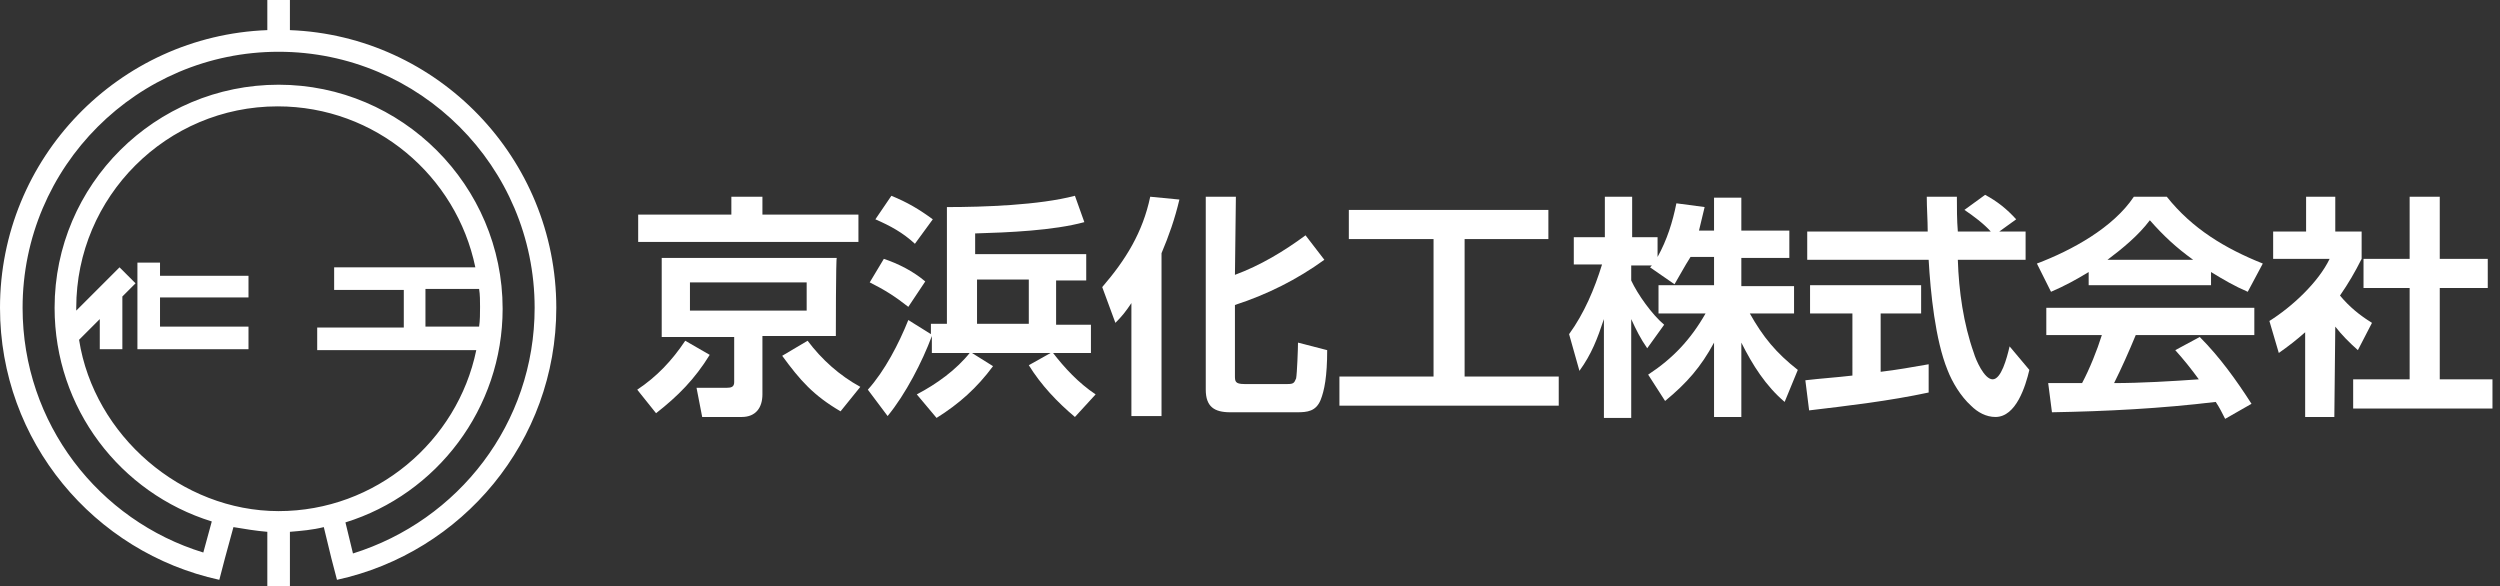
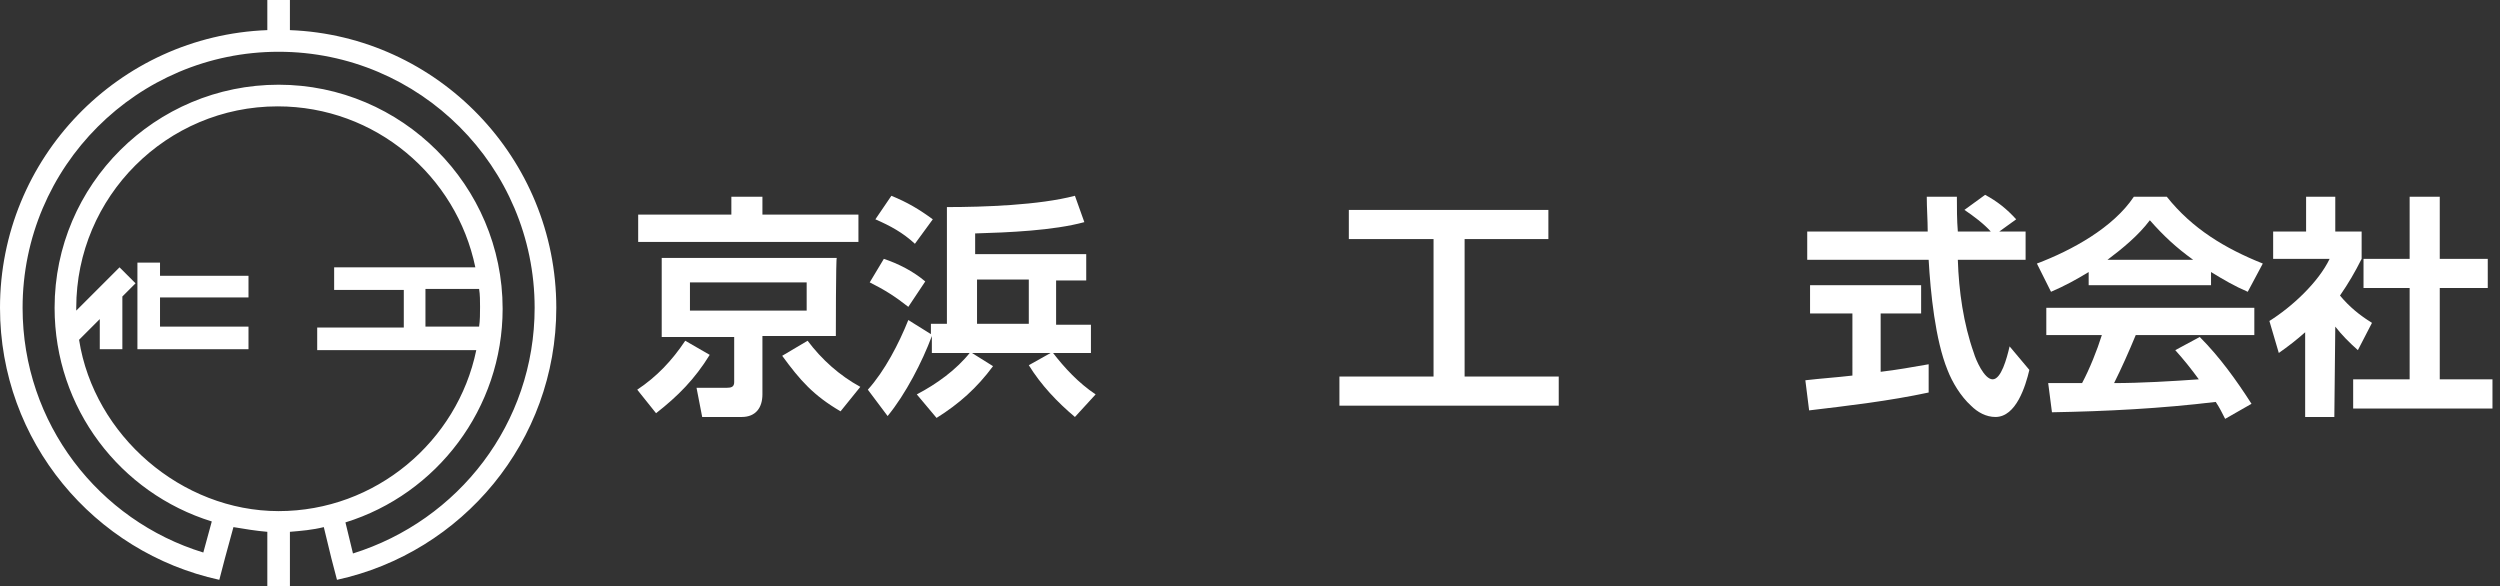
<svg xmlns="http://www.w3.org/2000/svg" version="1.1" id="uuid-5d226ea0-a9ed-4a90-9fb3-f644184b8d67" x="0px" y="0px" viewBox="0 0 265.6 62.3" style="enable-background:new 0 0 265.6 62.3;" xml:space="preserve">
  <rect x="0" y="0" width="265.6" height="62.3" fill="#333333" stroke="none" />
  <style type="text/css"> .st0{fill:#FFFFFF;} </style>
  <g id="uuid-0094f9df-e587-42a7-920a-2364c0c47610">
    <g>
      <g>
        <path class="st0" d="M30.8,3.2V0h-2.4v3.2C12.6,3.8,0,16.8,0,32.7c0,14.2,10,26,23.3,28.9l0.6-2.3l0,0l0.9-3.3 c1.2,0.2,2.4,0.4,3.6,0.5v5.8c0.4,0,0.8,0,1.2,0s0.8,0,1.2,0v-5.8c1.2-0.1,2.4-0.2,3.6-0.5l0.8,3.3l0,0l0.6,2.3 c13.3-2.9,23.3-14.7,23.3-28.9C59.1,16.8,46.5,3.8,30.8,3.2L30.8,3.2z M13,37.1v-5.6l1.4-1.4l-1.7-1.7L8.1,33c0-0.1,0-0.2,0-0.3 c0-11.8,9.6-21.4,21.4-21.4c10.4,0,19,7.4,21,17.1h-15v2.4h7.4v4h-9.2v2.4h16.9c-2,9.7-10.7,17.1-21,17.1S10,46.3,8.4,36.1 l2.2-2.2v3.2L13,37.1L13,37.1z M50.9,34.7h-5.7v-4h5.7c0.1,0.6,0.1,1.3,0.1,1.9S51,34.1,50.9,34.7z M37.5,58.8l-0.8-3.3 c9.7-3,16.7-12.1,16.7-22.7c0-13.1-10.7-23.8-23.8-23.8S5.8,19.6,5.8,32.7c0,10.7,7,19.7,16.7,22.7l-0.9,3.3 C10.5,55.3,2.4,45,2.4,32.7c0-15,12.2-27.2,27.2-27.2s27.2,12.2,27.2,27.2C56.8,45,48.7,55.3,37.5,58.8L37.5,58.8z" />
        <polygon class="st0" points="26.4,34.7 17,34.7 17,31.6 26.4,31.6 26.4,29.3 17,29.3 17,27.9 14.6,27.9 14.6,37.1 26.4,37.1 " />
      </g>
      <g>
        <path class="st0" d="M69.7,43.9l-2-2.5c2.1-1.4,3.7-3.1,5.1-5.2l2.6,1.5C73.8,40.3,72,42.1,69.7,43.9L69.7,43.9z M67.8,25.7v-2.9 h9.9v-1.9H81v1.9h10.2v2.9H67.8L67.8,25.7z M88.8,35.7H81v6.2c0,1.4-0.7,2.4-2.2,2.4h-4.2L74,41.2h3.2c0.5,0,0.8-0.1,0.8-0.6 v-4.8h-7.7v-8.4h18.6C88.8,27.3,88.8,35.7,88.8,35.7z M73.3,30v3h12.4v-3H73.3z M83.1,37.8l2.7-1.6c1.5,2,3.4,3.7,5.6,4.9 l-2.1,2.6C86.4,42,85,40.4,83.1,37.8L83.1,37.8z" />
        <path class="st0" d="M94.3,44.2l-2.1-2.8c1.8-2,3.3-4.9,4.3-7.4l2.4,1.5v-1.1h1.7V22c3.9,0,9.8-0.2,13.6-1.2l1,2.8 c-3.3,0.9-8.1,1.1-11.6,1.2v2.2h11.8v2.8h-3.2v4.7h3.7v3H99v-1.8C98,38.4,96.2,41.9,94.3,44.2z M98.3,29.9l-1.8,2.7 c-1.4-1.1-2.5-1.8-4.1-2.6l1.5-2.5C95.4,28,97,28.8,98.3,29.9L98.3,29.9z M99.1,23.3l-1.9,2.6c-1.3-1.2-2.6-1.9-4.2-2.6l1.7-2.5 C96.4,21.5,97.6,22.2,99.1,23.3L99.1,23.3z M97.4,41.9c2.1-1.1,4.2-2.6,5.7-4.5l2.4,1.5c-1.7,2.3-3.6,4-6,5.5L97.4,41.9 L97.4,41.9z M103.8,29.7v4.7h5.5v-4.7C109.3,29.7,103.8,29.7,103.8,29.7z M109.3,38.8l2.5-1.4c1.3,1.7,2.8,3.3,4.6,4.5l-2.2,2.4 C112.3,42.7,110.6,40.9,109.3,38.8L109.3,38.8z" />
-         <path class="st0" d="M118.5,34.3l-1.4-3.8c2.5-2.9,4.3-5.8,5.1-9.6l3.1,0.3c-0.5,2.1-1.1,3.8-1.9,5.7v17.3h-3.2v-12 C119.6,33.1,119.2,33.6,118.5,34.3L118.5,34.3z M131.2,29.2c2.7-1,5.2-2.5,7.5-4.2l2,2.6c-2.9,2.1-6.1,3.7-9.5,4.8v7.5 c0,0.6,0,0.9,1,0.9h4.6c0.6,0,0.7-0.1,0.9-0.6c0.1-0.5,0.2-3.2,0.2-3.8l3.1,0.8c0,2.8-0.3,4.3-0.7,5.3c-0.5,1.2-1.4,1.3-2.5,1.3 h-7.1c-1.7,0-2.6-0.6-2.6-2.4V20.9h3.2L131.2,29.2L131.2,29.2z" />
        <path class="st0" d="M164.5,22.3v3.1h-8.9V40h10v3.1h-23.3V40h10V25.4h-9v-3.1H164.5L164.5,22.3z" />
-         <path class="st0" d="M177.9,30.2l-2.6-1.8c0.1-0.1,0.1-0.1,0.2-0.2h-2.2v1.6c0.7,1.5,2.2,3.6,3.5,4.7l-1.8,2.5 c-0.7-1-1.2-2-1.7-3.1v10.5h-2.9V33.9c-0.7,2.1-1.3,3.7-2.6,5.5l-1.1-3.9c1.6-2.2,2.7-4.8,3.5-7.4h-3v-2.9h3.3v-4.3h2.9v4.3h2.7 v2.1c1-1.8,1.6-3.7,2-5.7l3,0.4c-0.2,0.8-0.4,1.7-0.6,2.5h1.6v-3.5h2.9v3.5h5.1v2.9h-5.1v3h5.6v2.9h-4.7c1.4,2.5,2.8,4.2,5.1,6 l-1.4,3.4c-2-1.7-3.4-3.9-4.6-6.3v7.9h-2.9v-7.9c-1.4,2.6-2.9,4.3-5.2,6.2l-1.8-2.8c2.6-1.7,4.5-3.7,6.1-6.5h-5v-3h5.9v-3h-2.5 C178.9,28.4,178.5,29.2,177.9,30.2L177.9,30.2z" />
        <path class="st0" d="M196.8,33.3h-4.5v-3h11.8v3h-4.3v6.2c1.7-0.2,3.4-0.5,5.1-0.8l0,3c-4.2,0.9-8.5,1.4-12.7,1.9l-0.4-3.2 c1.7-0.2,3.3-0.3,5-0.5L196.8,33.3L196.8,33.3z M215.2,24.6v3h-7.2c0.1,3.3,0.6,6.8,1.7,9.9c0.2,0.7,1.1,2.8,2,2.8 s1.5-2.2,1.8-3.5l2.1,2.5c-0.4,1.7-1.4,5-3.6,5c-1,0-1.9-0.5-2.6-1.2c-1.1-1-2-2.5-2.5-3.8c-1.3-3.2-1.8-8.2-2-11.7h-12.9v-3 h12.8c0-1.2-0.1-2.5-0.1-3.7h3.2c0,1.2,0,2.5,0.1,3.7h3.5c-0.7-0.8-1.9-1.7-2.8-2.3l2.2-1.6c1.3,0.7,2.3,1.5,3.3,2.6l-1.8,1.3 L215.2,24.6L215.2,24.6z" />
        <path class="st0" d="M217.9,31l-1.5-3c3.7-1.4,8.1-3.8,10.3-7.1h3.5c2.7,3.4,6.2,5.5,10.2,7.1l-1.6,3c-1.4-0.6-2.6-1.3-3.9-2.1 v1.4h-13v-1.4C220.6,29.7,219.3,30.4,217.9,31L217.9,31z M218,43.8l-0.4-3.1c1.2,0,2.4,0,3.6,0c0.8-1.5,1.6-3.5,2.1-5.1h-5.9 v-2.9h22.1v2.9h-12.6c-0.7,1.7-1.5,3.5-2.3,5.1c2.8,0,6.2-0.2,9-0.4c-0.8-1.1-1.6-2.1-2.5-3.1l2.6-1.4c2.1,2.1,3.9,4.6,5.5,7.1 l-2.8,1.6c-0.3-0.6-0.6-1.2-1-1.8C229.6,43.4,223.8,43.7,218,43.8L218,43.8z M233,27.6c-1.8-1.3-3.1-2.5-4.6-4.2 c-1.2,1.6-2.9,3-4.5,4.2H233L233,27.6z" />
        <path class="st0" d="M248,44.3h-3.1v-9c-0.9,0.8-1.8,1.5-2.8,2.2l-1-3.4c2.4-1.5,5.2-4.1,6.4-6.6h-6v-2.9h3.5v-3.7h3.1v3.7h2.8 v2.9c-0.7,1.4-1.4,2.6-2.3,3.9c1,1.2,2.1,2.1,3.4,2.9l-1.5,2.9c-0.9-0.8-1.7-1.6-2.4-2.5L248,44.3L248,44.3z M259.2,20.9v6.6h5.1 v3.1h-5.1v9.7h5.6v3.1H250v-3.1h6v-9.7h-4.9v-3.1h4.9v-6.6H259.2z" />
      </g>
    </g>
  </g>
</svg>